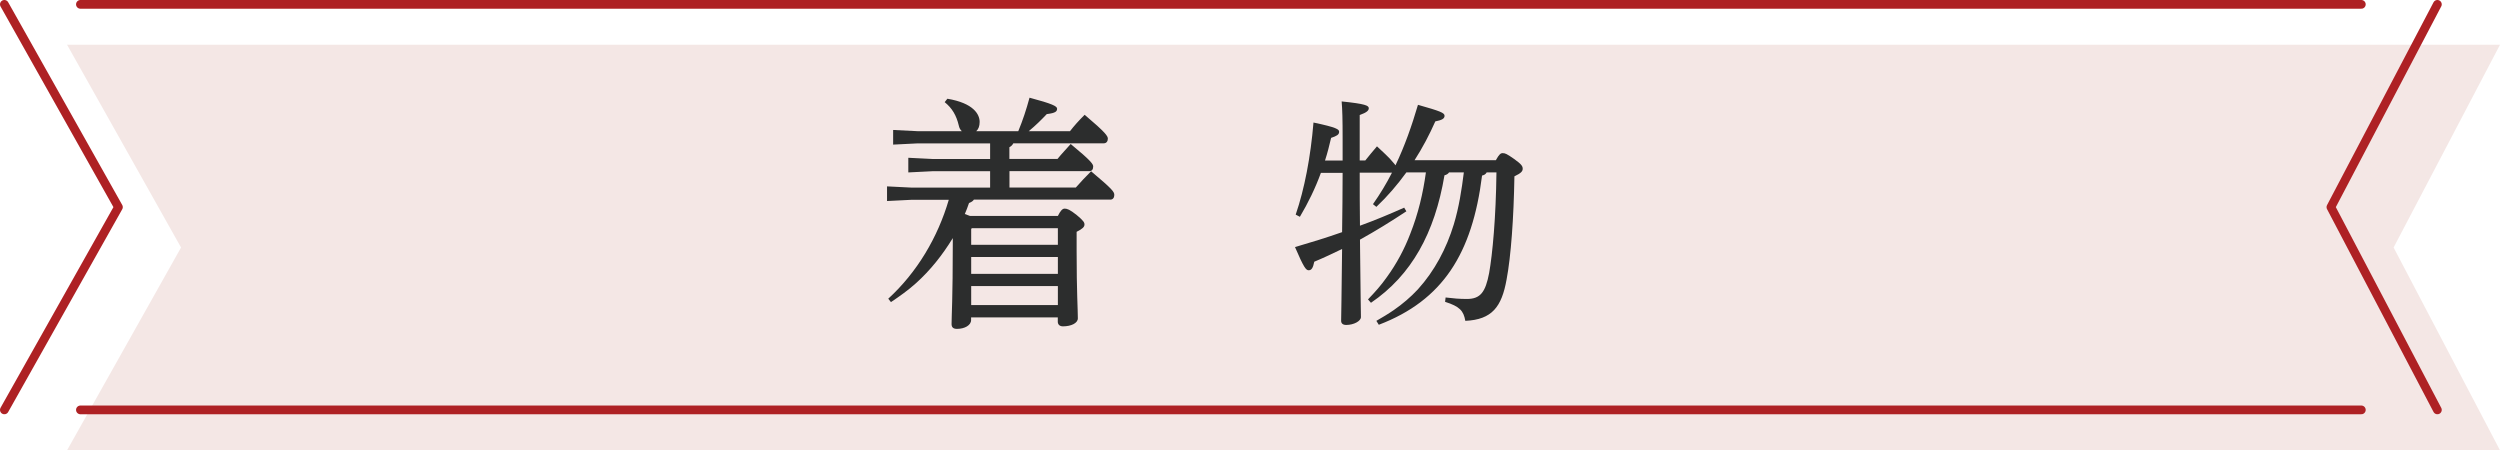
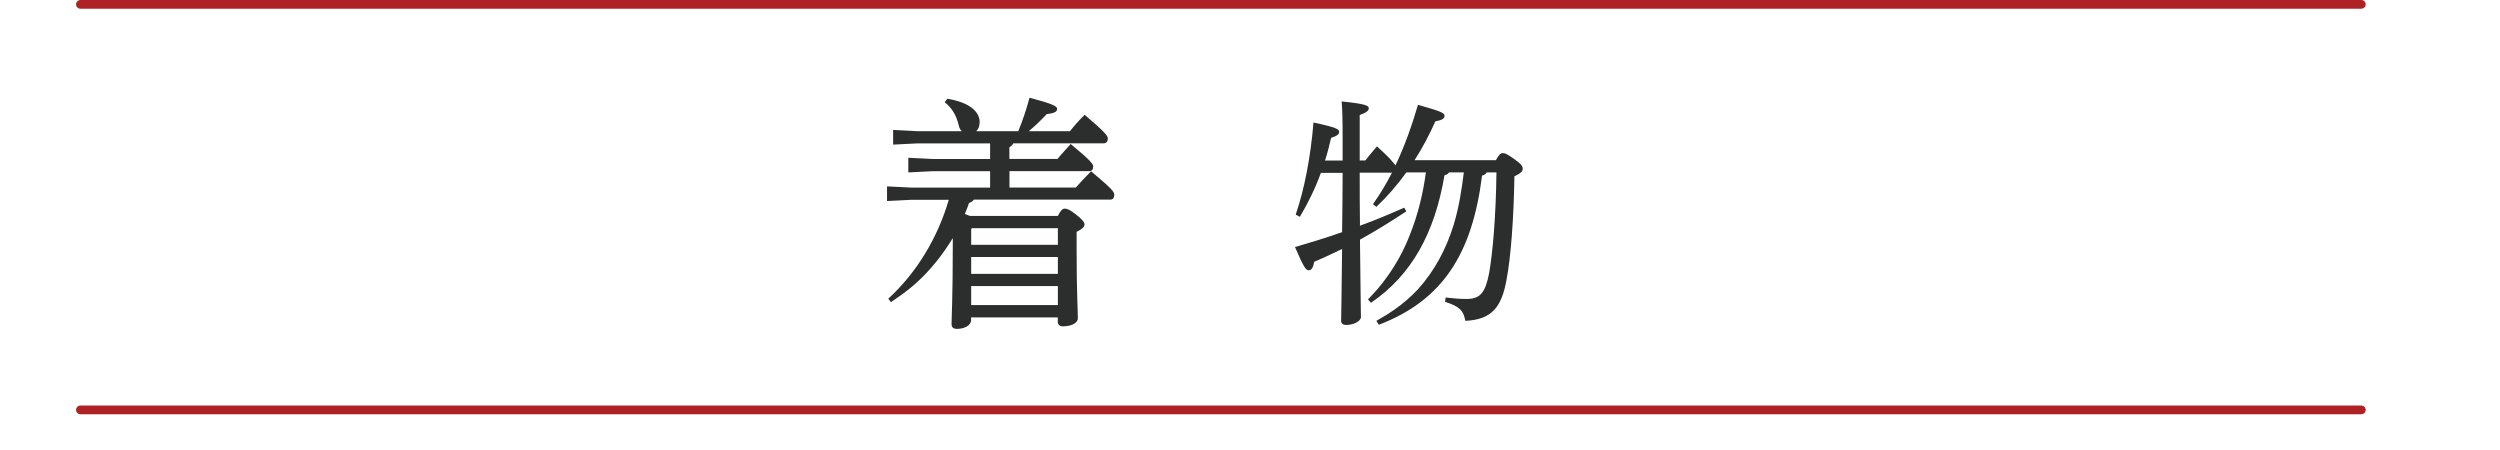
<svg xmlns="http://www.w3.org/2000/svg" id="_レイヤー_2" data-name="レイヤー 2" viewBox="0 0 286.66 51.63">
  <defs>
    <style>
      .cls-1 {
        fill: #f4e7e5;
      }

      .cls-2 {
        fill: none;
        stroke: #ae2124;
        stroke-linecap: round;
        stroke-linejoin: round;
      }

      .cls-3 {
        fill: #2c2d2d;
      }
    </style>
  </defs>
  <g id="_レイヤー_2-2" data-name="レイヤー 2">
-     <polygon class="cls-1" points="7.69 51.63 20.76 28.38 7.69 5.13 286.66 5.13 274.46 28.38 286.66 51.63 7.69 51.63" />
    <g>
      <path class="cls-3" d="M123.37,21.49c.56-.64,1.09-1.2,1.74-1.85,2.46,2.07,2.66,2.35,2.66,2.72,0,.31-.17.53-.45.53h-15.65c-.11.17-.28.28-.56.39-.14.42-.31.87-.48,1.26.2.08.39.14.59.22h10.08c.31-.62.53-.84.78-.84.28,0,.59.11,1.37.73.81.67.9.87.9,1.09,0,.28-.22.5-.9.84v2.16c0,4.87.14,6.66.14,7.76,0,.56-.78.92-1.71.92-.36,0-.59-.2-.59-.53v-.5h-9.94v.31c0,.59-.73,1.01-1.62,1.01-.45,0-.62-.2-.62-.56,0-.9.14-2.91.14-9.21v-.64c-1.18,1.93-2.55,3.67-4.23,5.18-.9.81-1.85,1.48-2.86,2.16l-.31-.39c3.3-3.02,5.68-7.03,6.94-11.34h-4.28l-2.8.14v-1.68l2.8.14h9.02v-1.88h-6.58l-2.8.14v-1.68l2.8.14h6.58v-1.79h-8.32l-2.8.14v-1.68l2.8.14h5.07c-.17-.17-.28-.36-.34-.64-.28-1.18-.76-1.99-1.62-2.69l.31-.39c3,.5,3.7,1.79,3.7,2.66,0,.48-.14.84-.39,1.06h4.82c.53-1.29.9-2.41,1.29-3.84,2.63.7,3.16.98,3.16,1.26,0,.31-.17.5-1.18.62-.64.67-1.26,1.29-2.07,1.96h4.73c.48-.62.95-1.15,1.68-1.88,2.41,2.04,2.66,2.44,2.66,2.74s-.17.53-.45.53h-10.39c-.11.22-.25.34-.45.45v1.34h5.52c.5-.62.87-.98,1.51-1.71,2.38,1.96,2.58,2.32,2.58,2.58,0,.31-.14.53-.42.53h-9.18v1.88h7.62ZM121.3,26.17h-9.86l-.08.08v1.82h9.94v-1.9ZM121.3,29.47h-9.94v1.93h9.94v-1.93ZM121.3,32.8h-9.94v2.18h9.94v-2.18Z" />
      <path class="cls-3" d="M166.16,19.76c-.11.17-.28.28-.53.34-1.12,6.64-3.78,11.45-8.43,14.62l-.34-.39c.78-.81,1.51-1.62,2.16-2.55,1.12-1.54,2.02-3.22,2.69-4.98.9-2.27,1.46-4.62,1.79-7.03h-2.24c-1.04,1.43-2.16,2.74-3.44,3.95l-.39-.31c.81-1.15,1.54-2.35,2.18-3.61h-3.7c0,2.02,0,4.06.03,6.08,1.71-.62,3.39-1.32,5.07-2.07l.25.42c-1.74,1.15-3.5,2.24-5.32,3.25.06,6.47.11,8.06.11,8.88,0,.45-.81.9-1.68.9-.39,0-.59-.17-.59-.48,0-.81.06-2.35.11-8.23-1.04.5-2.1,1.01-3.19,1.46-.14.7-.31.98-.64.98-.31,0-.56-.31-1.57-2.66,1.82-.53,3.64-1.09,5.4-1.71.03-2.27.06-4.54.06-6.8h-2.49c-.64,1.76-1.46,3.44-2.41,5.04l-.48-.25c1.01-2.94,1.71-6.61,2.04-10.56,2.66.56,2.94.78,2.94,1.06,0,.34-.28.48-.92.7-.2.87-.42,1.74-.7,2.6h2.02v-2.44c0-2.35-.03-3.36-.11-4.34,2.74.28,3.11.48,3.11.78,0,.25-.2.48-1.04.78v5.21h.64c.48-.59.81-1.01,1.34-1.62.64.62,1.34,1.2,1.9,1.9.08.08.17.2.22.28,1.06-2.21,1.88-4.56,2.58-6.94,2.58.73,3.05.92,3.05,1.26s-.34.5-1.06.64c-.67,1.51-1.46,3.02-2.38,4.45h9.32c.39-.7.56-.81.78-.81.28,0,.45.06,1.32.67.87.62.98.84.98,1.12s-.17.5-.95.87c-.08,4.76-.39,9.16-.9,11.84-.56,3.11-1.65,4.59-4.73,4.73-.2-1.15-.64-1.65-2.32-2.18l.06-.5c.92.11,1.57.17,2.44.17,1.54,0,2.13-.76,2.55-2.97.39-2.18.78-6.38.84-11.54h-1.12c-.11.2-.28.31-.53.36-1.12,8.96-4.51,14.31-11.84,17.11l-.28-.45c.67-.39,1.34-.78,1.99-1.23,1.01-.7,1.93-1.48,2.77-2.38,1.93-2.13,3.28-4.7,4.12-7.45.59-1.96.9-3.95,1.15-5.96h-1.68Z" />
    </g>
    <g>
-       <polyline class="cls-2" points=".5 47 13.58 23.75 .5 .5" />
      <line class="cls-2" x1="270.76" y1="47" x2="9.22" y2="47" />
-       <polyline class="cls-2" points="279.48 .5 267.27 23.75 279.48 47" />
      <line class="cls-2" x1="9.22" y1=".5" x2="270.76" y2=".5" />
    </g>
  </g>
</svg>